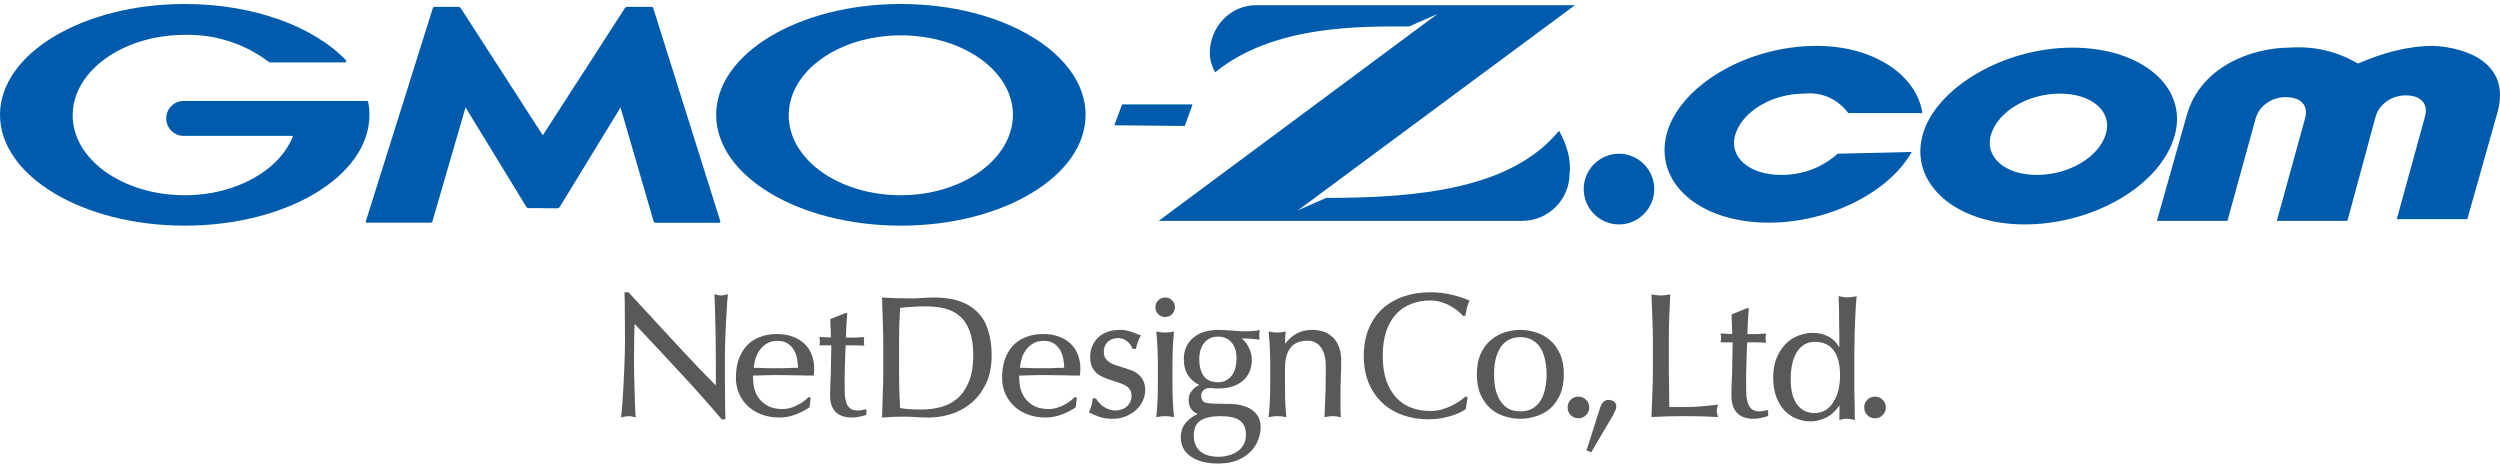
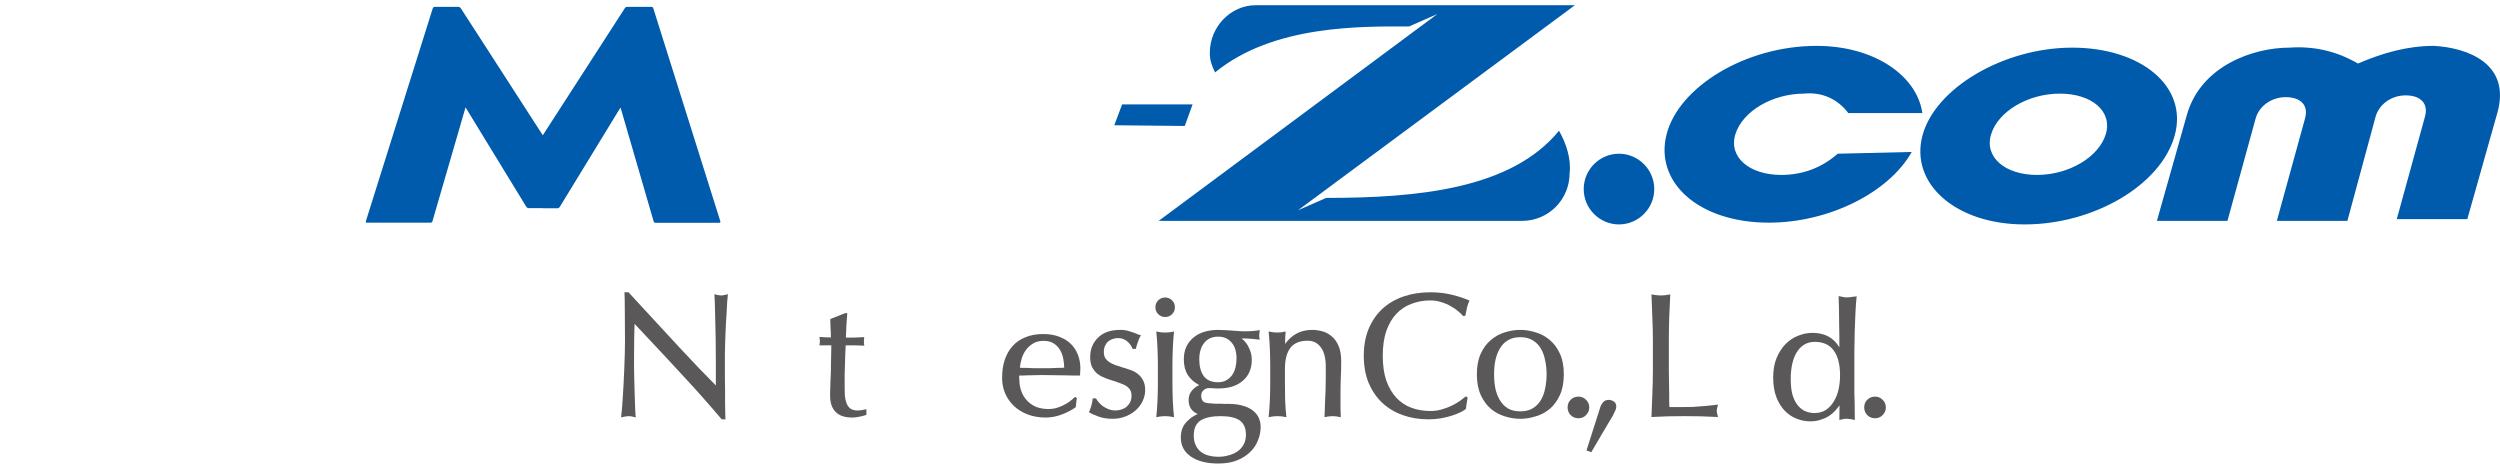
<svg xmlns="http://www.w3.org/2000/svg" width="479" height="89" viewBox="0 0 479 89" fill="none">
  <path d="M298.708 25.048C300.06 27.419 301.074 30.468 300.736 33.177C300.736 38.258 296.681 42.323 291.612 42.323H222L275.392 2.694L269.985 5.065C260.861 5.065 243.965 4.726 232.813 13.871C232.138 12.516 231.8 11.5 231.8 10.145C231.8 5.065 235.855 1 240.586 1H301.749L248.696 40.29L254.102 37.919C271.674 37.919 289.584 36.226 298.708 25.048ZM478.482 21.661L472.737 41.984H459.221L464.627 22.339C465.303 19.968 463.951 18.274 460.91 18.274C458.207 18.274 455.841 19.968 455.166 22.339L449.759 42.323H436.242L441.649 22.677C442.325 20.306 440.973 18.613 437.932 18.613C435.228 18.613 432.863 20.306 432.187 22.677L426.78 42.323H413.263L419.008 22C421.711 12.516 431.849 9.129 438.607 9.129C443.338 8.79 447.731 9.806 451.786 12.177C456.517 10.145 461.248 8.79 466.317 8.79C472.737 9.129 481.185 12.177 478.482 21.661ZM316.956 36.226C316.956 32.5 313.915 29.452 310.197 29.452C306.48 29.452 303.439 32.5 303.439 36.226C303.439 39.952 306.48 43 310.197 43C313.915 43 316.956 39.952 316.956 36.226ZM416.643 26.064C413.939 35.548 401.098 43 387.919 43C374.74 43 365.954 35.21 368.32 26.064C370.685 16.919 383.864 9.129 397.043 9.129C410.222 9.129 419.346 16.581 416.643 26.064ZM394.678 17.936C388.595 17.936 382.85 21.323 381.499 25.726C380.147 30.129 384.202 33.516 390.285 33.516C396.367 33.516 402.112 30.129 403.464 25.726C404.815 21.323 400.76 17.936 394.678 17.936ZM352.1 29.452C349.058 32.161 345.341 33.516 341.286 33.516C335.204 33.516 331.148 30.129 332.5 25.726C333.852 21.323 339.597 17.936 345.679 17.936C349.058 17.597 352.1 18.952 354.127 21.661H368.32C367.306 14.548 359.196 8.79 348.045 8.79C334.528 8.79 321.687 16.581 319.321 25.726C316.956 34.871 325.404 42.661 338.921 42.661C350.41 42.661 361.899 36.903 366.292 29.113L352.1 29.452Z" fill="#005BAC" />
  <path d="M104 39.9H106.825C106.99 39.9 107.136 39.809 107.228 39.68L118.894 20.589L125.24 42.429C125.295 42.575 125.424 42.667 125.57 42.685H137.823C137.933 42.685 138.006 42.612 138.025 42.52C138.025 42.484 138.025 42.465 138.025 42.429L125.167 1.57C125.112 1.387 124.928 1.277 124.745 1.314H120.141C119.976 1.314 119.829 1.406 119.737 1.534L104 25.921L88.262 1.534C88.171 1.406 88.024 1.332 87.877 1.314H83.273C83.127 1.314 82.98 1.424 82.925 1.57L70.085 42.429C70.049 42.52 70.085 42.63 70.177 42.667C70.214 42.667 70.232 42.667 70.269 42.667H82.521C82.668 42.667 82.796 42.557 82.852 42.41L89.198 20.57L100.863 39.662C100.955 39.79 101.102 39.864 101.267 39.882H104V39.9Z" fill="#005BAC" />
-   <path d="M70.562 19.544C70.544 19.416 70.434 19.343 70.305 19.343H35.455C33.603 19.215 31.989 20.589 31.86 22.439C31.732 24.29 33.108 25.902 34.96 26.03C35.125 26.03 35.29 26.03 35.455 26.03H56.145C53.687 32.516 45.323 37.408 35.419 37.408C23.551 37.408 13.922 30.556 13.922 22.091C13.922 13.626 23.551 6.682 35.419 6.682C41.27 6.536 46.992 8.405 51.633 11.959H66.05C66.178 11.977 66.307 11.886 66.343 11.758C66.343 11.703 66.343 11.648 66.343 11.593C60.199 5.125 48.643 0.764 35.419 0.764C15.866 0.764 0 10.273 0 22C0 33.726 15.848 43.235 35.4 43.235C54.953 43.235 70.782 33.744 70.782 22C70.782 21.175 70.709 20.351 70.544 19.544H70.562Z" fill="#005BAC" />
-   <path d="M172.6 0.764C153.065 0.764 137.218 10.274 137.218 22C137.218 33.726 153.065 43.235 172.6 43.235C192.134 43.235 208 33.726 208 22C208 10.274 192.152 0.764 172.6 0.764ZM172.6 37.408C160.732 37.408 151.121 30.556 151.121 22.091C151.121 13.626 160.732 6.774 172.6 6.774C184.467 6.774 194.078 13.59 194.078 22C194.078 30.409 184.467 37.408 172.6 37.408Z" fill="#005BAC" />
  <path d="M215 20H228.5L227 24.134L213.5 24L215 20Z" fill="#005BAC" />
  <path d="M357.18 78.066C357.18 77.477 357.372 76.989 357.758 76.604C358.166 76.196 358.664 75.992 359.254 75.992C359.843 75.992 360.33 76.196 360.716 76.604C361.124 76.989 361.328 77.477 361.328 78.066C361.328 78.633 361.124 79.12 360.716 79.528C360.33 79.936 359.843 80.14 359.254 80.14C358.664 80.14 358.166 79.936 357.758 79.528C357.372 79.12 357.18 78.633 357.18 78.066Z" fill="#5A5858" />
  <path d="M352.452 77.652C352.221 77.99 351.933 78.351 351.586 78.735C351.263 79.096 350.871 79.423 350.409 79.717C349.947 80.01 349.416 80.247 348.816 80.427C348.215 80.63 347.557 80.732 346.842 80.732C345.964 80.732 345.099 80.563 344.244 80.224C343.413 79.908 342.663 79.412 341.993 78.735C341.324 78.058 340.781 77.189 340.366 76.129C339.95 75.068 339.742 73.804 339.742 72.338C339.742 70.893 339.962 69.641 340.4 68.58C340.862 67.497 341.439 66.606 342.132 65.906C342.848 65.184 343.656 64.654 344.556 64.316C345.456 63.955 346.357 63.774 347.257 63.774C349.612 63.774 351.332 64.699 352.418 66.549C352.418 65.534 352.418 65.474 352.418 64.368C352.418 63.262 352.406 63.186 352.383 62.148C352.383 61.087 352.371 60.094 352.348 59.169C352.325 58.221 352.302 57.409 352.279 56.732C352.371 56.755 352.487 56.777 352.625 56.8C352.764 56.822 352.868 56.845 352.937 56.867C353.122 56.913 353.306 56.946 353.491 56.969C353.699 56.969 353.861 56.969 353.976 56.969C354.276 56.969 354.599 56.935 354.946 56.867C355.038 56.845 355.165 56.834 355.327 56.834C355.488 56.811 355.627 56.788 355.742 56.766C355.65 57.511 355.569 58.582 355.5 59.981C355.454 61.358 355.407 61.874 355.361 63.522C355.338 65.146 355.315 65.816 355.292 67.531C355.292 69.224 355.292 70.781 355.292 72.202C355.292 73.24 355.292 74.188 355.292 75.046C355.315 75.903 355.338 76.76 355.361 77.618C355.361 78.047 355.361 78.521 355.361 79.04C355.384 79.536 355.396 80.01 355.396 80.461C355.304 80.439 355.177 80.416 355.015 80.394C354.876 80.371 354.772 80.348 354.703 80.326L353.803 80.224C353.572 80.224 353.318 80.258 353.041 80.326C352.81 80.371 352.602 80.416 352.418 80.461L352.452 77.652ZM343.101 72.541C343.101 73.85 343.228 74.933 343.482 75.79C343.76 76.625 344.117 77.291 344.556 77.787C344.995 78.284 345.48 78.633 346.011 78.837C346.565 79.04 347.107 79.141 347.638 79.141C348.493 79.141 349.231 78.938 349.855 78.532C350.478 78.103 350.986 77.55 351.379 76.873C351.794 76.196 352.094 75.429 352.279 74.572C352.464 73.692 352.556 72.811 352.556 71.931C352.556 69.855 352.152 68.264 351.344 67.159C350.536 66.053 349.335 65.5 347.742 65.5C346.934 65.5 346.241 65.681 345.664 66.042C345.087 66.403 344.602 66.911 344.21 67.565C343.84 68.197 343.563 68.942 343.379 69.799C343.194 70.656 343.101 71.57 343.101 72.541Z" fill="#5A5858" />
-   <path d="M334.663 59.06H335.071C335.003 59.899 334.946 60.726 334.901 61.542C334.878 62.358 334.844 63.185 334.799 64.024C335.094 64.024 335.581 64.024 336.261 64.024C336.941 64.001 337.644 63.967 338.369 63.922C338.324 64.149 338.301 64.319 338.301 64.432C338.301 64.545 338.301 64.659 338.301 64.772C338.301 64.885 338.301 64.999 338.301 65.112C338.301 65.225 338.324 65.407 338.369 65.656C338.074 65.633 337.757 65.622 337.417 65.622C337.077 65.599 336.737 65.588 336.397 65.588C336.08 65.588 335.774 65.588 335.479 65.588C335.207 65.588 334.969 65.588 334.765 65.588C334.742 65.837 334.72 66.291 334.697 66.948C334.674 67.583 334.652 68.308 334.629 69.124C334.606 69.94 334.584 70.779 334.561 71.64C334.561 72.501 334.561 73.261 334.561 73.918C334.561 74.53 334.572 75.131 334.595 75.72C334.64 76.309 334.742 76.831 334.901 77.284C335.06 77.737 335.309 78.111 335.649 78.406C336.012 78.678 336.499 78.814 337.111 78.814C337.292 78.814 337.542 78.791 337.859 78.746C338.199 78.678 338.505 78.61 338.777 78.542V79.698C338.346 79.857 337.893 79.981 337.417 80.072C336.941 80.185 336.476 80.242 336.023 80.242C334.572 80.242 333.496 79.857 332.793 79.086C332.09 78.315 331.739 77.25 331.739 75.89C331.739 75.822 331.739 75.607 331.739 75.244C331.762 74.881 331.773 74.496 331.773 74.088C331.796 73.657 331.807 73.261 331.807 72.898C331.83 72.513 331.841 72.275 331.841 72.184C331.886 71.277 331.909 70.303 331.909 69.26C331.932 68.217 331.954 66.993 331.977 65.588H329.665C329.688 65.407 329.71 65.237 329.733 65.078C329.756 64.919 329.767 64.795 329.767 64.704C329.767 64.681 329.756 64.591 329.733 64.432C329.71 64.251 329.688 64.069 329.665 63.888C330.64 63.956 331.388 63.99 331.909 63.99C331.909 63.831 331.898 63.684 331.875 63.548C331.875 63.389 331.875 63.219 331.875 63.038C331.852 62.653 331.83 62.199 331.807 61.678C331.807 61.157 331.796 60.681 331.773 60.25L334.663 59.06Z" fill="#5A5858" />
  <path d="M316.692 65.282C316.692 63.831 316.658 62.358 316.59 60.862C316.545 59.343 316.488 57.859 316.42 56.408C317.1 56.544 317.701 56.612 318.222 56.612C318.698 56.612 319.299 56.544 320.024 56.408C319.956 57.859 319.888 59.343 319.82 60.862C319.775 62.358 319.752 63.831 319.752 65.282C319.752 67.481 319.752 69.43 319.752 71.13C319.775 72.83 319.797 74.394 319.82 75.822C319.82 76.23 319.82 76.604 319.82 76.944C319.843 77.261 319.854 77.613 319.854 77.998C320.625 77.998 321.373 77.998 322.098 77.998C322.846 77.998 323.594 77.987 324.342 77.964C325.09 77.919 325.861 77.862 326.654 77.794C327.447 77.726 328.286 77.635 329.17 77.522C329.102 77.771 329.045 77.998 329 78.202C328.955 78.383 328.932 78.553 328.932 78.712C328.932 78.871 328.955 79.052 329 79.256C329.045 79.437 329.102 79.653 329.17 79.902C328.15 79.857 327.085 79.811 325.974 79.766C324.863 79.743 323.798 79.732 322.778 79.732C321.735 79.732 320.67 79.743 319.582 79.766C318.517 79.811 317.463 79.857 316.42 79.902C316.488 78.451 316.545 76.978 316.59 75.482C316.658 73.963 316.692 72.49 316.692 71.062V65.282Z" fill="#5A5858" />
  <path d="M306.62 78.012C306.71 77.695 306.88 77.389 307.13 77.094C307.379 76.777 307.753 76.618 308.252 76.618C308.569 76.618 308.886 76.72 309.204 76.924C309.521 77.128 309.68 77.457 309.68 77.91C309.68 78.159 309.612 78.42 309.476 78.692C309.362 78.941 309.238 79.191 309.102 79.44H309.136C308.456 80.619 307.742 81.82 306.994 83.044C306.268 84.268 305.566 85.469 304.886 86.648L303.968 86.308L306.62 78.012ZM309.136 79.44V79.474V79.44Z" fill="#5A5858" />
  <path d="M300.351 78.066C300.351 77.477 300.543 76.989 300.929 76.604C301.337 76.196 301.835 75.992 302.425 75.992C303.014 75.992 303.501 76.196 303.887 76.604C304.295 76.989 304.499 77.477 304.499 78.066C304.499 78.633 304.295 79.12 303.887 79.528C303.501 79.936 303.014 80.14 302.425 80.14C301.835 80.14 301.337 79.936 300.929 79.528C300.543 79.12 300.351 78.633 300.351 78.066Z" fill="#5A5858" />
  <path d="M282.967 71.708C282.967 70.144 283.216 68.829 283.715 67.764C284.213 66.676 284.859 65.803 285.653 65.146C286.446 64.466 287.33 63.979 288.305 63.684C289.302 63.367 290.299 63.208 291.297 63.208C292.271 63.208 293.257 63.367 294.255 63.684C295.252 63.979 296.147 64.466 296.941 65.146C297.734 65.803 298.38 66.676 298.879 67.764C299.377 68.829 299.627 70.144 299.627 71.708C299.627 73.272 299.377 74.598 298.879 75.686C298.38 76.774 297.734 77.658 296.941 78.338C296.147 78.995 295.252 79.471 294.255 79.766C293.257 80.083 292.271 80.242 291.297 80.242C290.299 80.242 289.302 80.083 288.305 79.766C287.33 79.471 286.446 78.995 285.653 78.338C284.859 77.658 284.213 76.774 283.715 75.686C283.216 74.598 282.967 73.272 282.967 71.708ZM286.265 71.708C286.265 72.637 286.344 73.533 286.503 74.394C286.684 75.233 286.967 75.981 287.353 76.638C287.738 77.295 288.248 77.828 288.883 78.236C289.54 78.621 290.345 78.814 291.297 78.814C292.249 78.814 293.042 78.621 293.677 78.236C294.334 77.828 294.855 77.295 295.241 76.638C295.626 75.981 295.898 75.233 296.057 74.394C296.238 73.533 296.329 72.637 296.329 71.708C296.329 70.801 296.238 69.929 296.057 69.09C295.898 68.229 295.626 67.469 295.241 66.812C294.855 66.132 294.334 65.599 293.677 65.214C293.042 64.806 292.249 64.602 291.297 64.602C290.345 64.602 289.54 64.806 288.883 65.214C288.248 65.599 287.738 66.132 287.353 66.812C286.967 67.469 286.684 68.229 286.503 69.09C286.344 69.929 286.265 70.801 286.265 71.708Z" fill="#5A5858" />
  <path d="M280.85 78.372C280.623 78.553 280.283 78.757 279.83 78.984C279.376 79.211 278.832 79.426 278.198 79.63C277.586 79.834 276.894 80.004 276.124 80.14C275.353 80.276 274.548 80.344 273.71 80.344C271.919 80.344 270.264 80.072 268.746 79.528C267.227 78.984 265.912 78.191 264.802 77.148C263.714 76.105 262.852 74.836 262.218 73.34C261.606 71.821 261.3 70.099 261.3 68.172C261.3 66.245 261.606 64.534 262.218 63.038C262.852 61.519 263.725 60.239 264.836 59.196C265.969 58.153 267.318 57.36 268.882 56.816C270.446 56.272 272.168 56 274.05 56C275.523 56 276.906 56.159 278.198 56.476C279.49 56.793 280.612 57.167 281.564 57.598C281.382 57.938 281.224 58.369 281.088 58.89C280.974 59.411 280.884 59.853 280.816 60.216C280.816 60.261 280.804 60.318 280.782 60.386C280.782 60.431 280.782 60.465 280.782 60.488L280.34 60.556C280.113 60.284 279.796 59.978 279.388 59.638C279.002 59.298 278.538 58.981 277.994 58.686C277.472 58.369 276.872 58.108 276.192 57.904C275.534 57.677 274.82 57.564 274.05 57.564C272.758 57.564 271.556 57.779 270.446 58.21C269.335 58.618 268.372 59.253 267.556 60.114C266.74 60.975 266.094 62.075 265.618 63.412C265.164 64.749 264.938 66.336 264.938 68.172C264.938 70.008 265.164 71.595 265.618 72.932C266.094 74.247 266.74 75.346 267.556 76.23C268.372 77.091 269.335 77.726 270.446 78.134C271.556 78.542 272.758 78.746 274.05 78.746C274.843 78.746 275.58 78.644 276.26 78.44C276.962 78.236 277.597 77.998 278.164 77.726C278.753 77.431 279.274 77.125 279.728 76.808C280.181 76.468 280.566 76.173 280.884 75.924L281.19 76.196L280.85 78.372Z" fill="#5A5858" />
  <path d="M254.016 70.212C254.016 68.603 253.699 67.379 253.064 66.54C252.452 65.701 251.614 65.282 250.548 65.282C249.03 65.282 247.919 65.747 247.216 66.676C246.536 67.605 246.196 68.92 246.196 70.62V73.476C246.196 74.451 246.208 75.505 246.23 76.638C246.276 77.749 246.355 78.848 246.468 79.936C245.879 79.8 245.312 79.732 244.768 79.732C244.247 79.732 243.68 79.8 243.068 79.936C243.182 78.848 243.261 77.749 243.306 76.638C243.352 75.505 243.374 74.451 243.374 73.476V69.974C243.374 68.999 243.352 67.957 243.306 66.846C243.261 65.713 243.182 64.602 243.068 63.514C243.68 63.65 244.247 63.718 244.768 63.718C245.199 63.718 245.72 63.65 246.332 63.514C246.264 64.239 246.23 64.908 246.23 65.52V65.894C246.842 65.033 247.568 64.375 248.406 63.922C249.268 63.446 250.276 63.208 251.432 63.208C252.067 63.208 252.713 63.299 253.37 63.48C254.028 63.661 254.617 63.979 255.138 64.432C255.682 64.863 256.124 65.475 256.464 66.268C256.804 67.039 256.974 68.013 256.974 69.192C256.974 70.212 256.952 71.232 256.906 72.252C256.861 73.249 256.838 74.303 256.838 75.414C256.838 76.139 256.838 76.899 256.838 77.692C256.838 78.463 256.861 79.211 256.906 79.936C256.294 79.8 255.773 79.732 255.342 79.732C254.866 79.732 254.345 79.8 253.778 79.936L253.88 77.012C253.926 76.219 253.96 75.437 253.982 74.666C254.005 73.873 254.016 73.068 254.016 72.252V70.212Z" fill="#5A5858" />
  <path d="M226.821 68.852C226.821 67.9 226.991 67.073 227.331 66.37C227.694 65.645 228.17 65.055 228.759 64.602C229.348 64.126 230.04 63.775 230.833 63.548C231.649 63.321 232.499 63.208 233.383 63.208C233.678 63.208 233.961 63.219 234.233 63.242C234.505 63.242 234.8 63.253 235.117 63.276C235.276 63.299 235.434 63.31 235.593 63.31C235.752 63.31 235.922 63.321 236.103 63.344C236.171 63.344 236.262 63.355 236.375 63.378C236.489 63.378 236.579 63.378 236.647 63.378C237.418 63.446 238.018 63.48 238.449 63.48C239.106 63.48 239.673 63.457 240.149 63.412C240.648 63.367 241.056 63.31 241.373 63.242C241.305 63.627 241.271 63.945 241.271 64.194C241.271 64.285 241.271 64.409 241.271 64.568C241.294 64.727 241.328 64.897 241.373 65.078C241.192 65.055 240.976 65.033 240.727 65.01C240.5 64.987 240.296 64.965 240.115 64.942C239.39 64.874 238.642 64.84 237.871 64.84C238.483 65.293 238.959 65.894 239.299 66.642C239.662 67.367 239.843 68.127 239.843 68.92C239.843 70.643 239.265 71.991 238.109 72.966C236.976 73.941 235.423 74.428 233.451 74.428C233.292 74.428 233.134 74.428 232.975 74.428C232.816 74.405 232.669 74.394 232.533 74.394C232.374 74.371 232.216 74.36 232.057 74.36C231.921 74.36 231.774 74.36 231.615 74.36C231.23 74.36 230.89 74.496 230.595 74.768C230.3 75.04 230.153 75.369 230.153 75.754C230.153 76.275 230.278 76.661 230.527 76.91C230.776 77.137 231.252 77.261 231.955 77.284C232.272 77.307 232.578 77.329 232.873 77.352C233.168 77.352 233.474 77.352 233.791 77.352C234.109 77.375 234.415 77.386 234.709 77.386C235.004 77.386 235.31 77.386 235.627 77.386C236.67 77.409 237.565 77.545 238.313 77.794C239.061 78.021 239.673 78.338 240.149 78.746C240.625 79.131 240.976 79.585 241.203 80.106C241.43 80.65 241.543 81.228 241.543 81.84C241.543 82.633 241.384 83.438 241.067 84.254C240.772 85.093 240.297 85.841 239.639 86.498C238.982 87.178 238.143 87.733 237.123 88.164C236.103 88.595 234.868 88.81 233.417 88.81C231.219 88.81 229.473 88.368 228.181 87.484C226.889 86.6 226.243 85.376 226.243 83.812C226.243 82.656 226.572 81.704 227.229 80.956C227.886 80.231 228.635 79.687 229.473 79.324C228.317 78.825 227.739 77.93 227.739 76.638C227.739 75.958 227.943 75.369 228.351 74.87C228.782 74.349 229.258 73.986 229.779 73.782C228.827 73.283 228.09 72.637 227.569 71.844C227.07 71.028 226.821 70.031 226.821 68.852ZM238.721 83.302C238.721 82.055 238.336 81.149 237.565 80.582C236.794 80.015 235.548 79.732 233.825 79.732C232.216 79.732 230.958 80.004 230.051 80.548C229.167 81.115 228.725 82.078 228.725 83.438C228.725 84.163 228.85 84.787 229.099 85.308C229.349 85.829 229.677 86.249 230.085 86.566C230.516 86.906 231.014 87.144 231.581 87.28C232.17 87.439 232.805 87.518 233.485 87.518C234.142 87.518 234.777 87.427 235.389 87.246C236.024 87.087 236.59 86.838 237.089 86.498C237.588 86.158 237.985 85.716 238.279 85.172C238.574 84.651 238.721 84.027 238.721 83.302ZM236.919 68.682C236.919 67.345 236.591 66.313 235.933 65.588C235.298 64.863 234.46 64.5 233.417 64.5C232.261 64.5 231.366 64.897 230.731 65.69C230.096 66.483 229.779 67.537 229.779 68.852C229.779 70.167 230.062 71.232 230.629 72.048C231.218 72.841 232.136 73.238 233.383 73.238C233.995 73.238 234.516 73.113 234.947 72.864C235.4 72.615 235.775 72.286 236.069 71.878C236.364 71.447 236.579 70.96 236.715 70.416C236.851 69.849 236.919 69.271 236.919 68.682Z" fill="#5A5858" />
  <path d="M221.85 69.974C221.85 68.999 221.827 67.957 221.782 66.846C221.737 65.713 221.657 64.602 221.544 63.514C222.111 63.65 222.677 63.718 223.244 63.718C223.788 63.718 224.355 63.65 224.944 63.514C224.831 64.602 224.751 65.713 224.706 66.846C224.661 67.957 224.638 68.999 224.638 69.974V73.476C224.638 74.451 224.661 75.505 224.706 76.638C224.751 77.749 224.831 78.848 224.944 79.936C224.355 79.8 223.788 79.732 223.244 79.732C222.677 79.732 222.111 79.8 221.544 79.936C221.657 78.848 221.737 77.749 221.782 76.638C221.827 75.505 221.85 74.451 221.85 73.476V69.974ZM221.374 58.87C221.374 58.349 221.555 57.907 221.918 57.544C222.281 57.181 222.723 57 223.244 57C223.765 57 224.207 57.181 224.57 57.544C224.933 57.907 225.114 58.349 225.114 58.87C225.114 59.391 224.933 59.833 224.57 60.196C224.207 60.559 223.765 60.74 223.244 60.74C222.723 60.74 222.281 60.559 221.918 60.196C221.555 59.833 221.374 59.391 221.374 58.87Z" fill="#5A5858" />
  <path d="M209.999 76.332C210.112 76.559 210.282 76.808 210.509 77.08C210.735 77.352 211.007 77.601 211.325 77.828C211.642 78.055 212.005 78.247 212.413 78.406C212.821 78.565 213.251 78.644 213.705 78.644C214.09 78.644 214.464 78.587 214.827 78.474C215.212 78.361 215.541 78.191 215.813 77.964C216.107 77.715 216.345 77.42 216.527 77.08C216.708 76.717 216.799 76.298 216.799 75.822C216.799 75.369 216.708 74.995 216.527 74.7C216.345 74.405 216.096 74.156 215.779 73.952C215.461 73.748 215.099 73.578 214.691 73.442C214.283 73.283 213.863 73.136 213.433 73C212.889 72.841 212.345 72.66 211.801 72.456C211.257 72.252 210.769 71.991 210.339 71.674C209.908 71.334 209.557 70.915 209.285 70.416C209.013 69.895 208.877 69.237 208.877 68.444C208.877 66.925 209.375 65.679 210.373 64.704C211.37 63.707 212.787 63.208 214.623 63.208C215.28 63.208 215.847 63.287 216.323 63.446C216.799 63.582 217.229 63.729 217.615 63.888C217.796 63.956 217.955 64.024 218.091 64.092C218.249 64.137 218.419 64.183 218.601 64.228C218.487 64.409 218.374 64.625 218.261 64.874C218.17 65.123 218.079 65.373 217.989 65.622C217.898 65.871 217.819 66.109 217.751 66.336C217.705 66.54 217.671 66.71 217.649 66.846H217.003C216.821 66.325 216.481 65.849 215.983 65.418C215.484 64.987 214.883 64.772 214.181 64.772C213.863 64.772 213.546 64.829 213.229 64.942C212.911 65.033 212.617 65.191 212.345 65.418C212.095 65.622 211.891 65.894 211.733 66.234C211.574 66.574 211.495 66.971 211.495 67.424C211.495 67.9 211.585 68.297 211.767 68.614C211.971 68.909 212.231 69.169 212.549 69.396C212.889 69.6 213.263 69.781 213.671 69.94C214.079 70.076 214.498 70.212 214.929 70.348C215.473 70.507 216.005 70.677 216.527 70.858C217.071 71.039 217.547 71.289 217.955 71.606C218.385 71.923 218.737 72.343 219.009 72.864C219.281 73.363 219.417 73.997 219.417 74.768C219.417 75.425 219.269 76.083 218.975 76.74C218.703 77.375 218.295 77.953 217.751 78.474C217.207 78.995 216.549 79.415 215.779 79.732C215.008 80.072 214.147 80.242 213.195 80.242C212.175 80.242 211.291 80.106 210.543 79.834C209.795 79.585 209.16 79.301 208.639 78.984C208.797 78.667 208.956 78.236 209.115 77.692C209.273 77.148 209.353 76.695 209.353 76.332H209.999Z" fill="#5A5858" />
-   <path d="M169.233 65.667C169.233 64.244 169.199 62.8 169.133 61.333C169.089 59.867 169.044 58.422 169 57C169.82 57.044 170.661 57.089 171.525 57.133C172.411 57.156 173.264 57.167 174.084 57.167C174.505 57.167 174.915 57.167 175.313 57.167C175.734 57.144 176.144 57.122 176.543 57.1C176.964 57.078 177.384 57.056 177.805 57.033C178.226 57.011 178.636 57 179.035 57C180.984 57 182.646 57.256 184.019 57.767C185.415 58.278 186.555 59.011 187.441 59.967C188.328 60.9 188.97 62.056 189.369 63.433C189.79 64.789 190 66.322 190 68.033C190 70.256 189.612 72.133 188.837 73.667C188.084 75.178 187.109 76.411 185.913 77.367C184.739 78.3 183.443 78.978 182.025 79.4C180.608 79.8 179.245 80 177.938 80C177.562 80 177.185 79.989 176.809 79.967C176.454 79.967 176.1 79.956 175.745 79.933C175.369 79.911 174.992 79.889 174.616 79.867C174.261 79.844 173.907 79.833 173.552 79.833C172.799 79.833 172.035 79.844 171.259 79.867C170.484 79.911 169.731 79.956 169 80C169.044 78.578 169.089 77.133 169.133 75.667C169.199 74.178 169.233 72.733 169.233 71.333V65.667ZM172.256 71.333C172.256 73.622 172.323 75.9 172.456 78.167C172.921 78.278 173.519 78.356 174.25 78.4C175.003 78.444 175.778 78.467 176.576 78.467C177.772 78.467 178.957 78.322 180.131 78.033C181.305 77.744 182.358 77.222 183.288 76.467C184.241 75.689 185.005 74.622 185.581 73.267C186.179 71.911 186.478 70.167 186.478 68.033C186.478 66.167 186.245 64.633 185.78 63.433C185.337 62.211 184.706 61.256 183.886 60.567C183.066 59.856 182.103 59.367 180.995 59.1C179.888 58.833 178.669 58.7 177.34 58.7C176.41 58.7 175.524 58.733 174.682 58.8C173.84 58.844 173.098 58.911 172.456 59C172.323 61.067 172.256 63.289 172.256 65.667V71.333Z" fill="#5A5858" />
  <path d="M161.937 60H162.34C162.272 60.792 162.216 61.573 162.172 62.343C162.149 63.114 162.116 63.895 162.071 64.687C162.362 64.687 162.843 64.687 163.515 64.687C164.187 64.666 164.881 64.633 165.597 64.591C165.552 64.805 165.53 64.965 165.53 65.072C165.53 65.179 165.53 65.286 165.53 65.393C165.53 65.5 165.53 65.607 165.53 65.714C165.53 65.821 165.552 65.993 165.597 66.228C165.306 66.207 164.993 66.196 164.657 66.196C164.321 66.174 163.985 66.164 163.649 66.164C163.336 66.164 163.034 66.164 162.743 66.164C162.474 66.164 162.239 66.164 162.037 66.164C162.015 66.399 161.993 66.827 161.97 67.448C161.948 68.047 161.925 68.732 161.903 69.502C161.881 70.273 161.858 71.065 161.836 71.878C161.836 72.691 161.836 73.408 161.836 74.029C161.836 74.607 161.847 75.174 161.869 75.73C161.914 76.287 162.015 76.779 162.172 77.207C162.328 77.635 162.575 77.988 162.91 78.266C163.269 78.523 163.75 78.652 164.354 78.652C164.534 78.652 164.78 78.63 165.093 78.588C165.429 78.523 165.731 78.459 166 78.395V79.486C165.575 79.636 165.127 79.754 164.657 79.84C164.187 79.947 163.728 80 163.28 80C161.847 80 160.784 79.636 160.09 78.909C159.396 78.181 159.049 77.175 159.049 75.891C159.049 75.827 159.049 75.623 159.049 75.281C159.071 74.939 159.082 74.575 159.082 74.189C159.104 73.783 159.116 73.408 159.116 73.066C159.138 72.702 159.149 72.477 159.149 72.392C159.194 71.536 159.216 70.615 159.216 69.631C159.239 68.646 159.261 67.491 159.284 66.164H157C157.022 65.993 157.045 65.832 157.067 65.682C157.09 65.532 157.101 65.415 157.101 65.329C157.101 65.308 157.09 65.222 157.067 65.072C157.045 64.901 157.022 64.73 157 64.559C157.963 64.623 158.701 64.655 159.216 64.655C159.216 64.505 159.205 64.366 159.183 64.238C159.183 64.088 159.183 63.927 159.183 63.756C159.16 63.392 159.138 62.964 159.116 62.472C159.116 61.98 159.104 61.53 159.082 61.124L161.937 60Z" fill="#5A5858" />
-   <path d="M141 72.431C141 71.132 141.17 69.961 141.511 68.918C141.875 67.875 142.386 66.991 143.045 66.267C143.705 65.544 144.523 64.99 145.5 64.607C146.477 64.202 147.602 64 148.875 64C150.08 64 151.125 64.181 152.011 64.543C152.898 64.884 153.636 65.352 154.227 65.948C154.818 66.544 155.261 67.247 155.557 68.056C155.852 68.844 156 69.685 156 70.579C156 70.792 155.989 71.026 155.966 71.281C155.966 71.537 155.955 71.76 155.932 71.952C155.523 71.952 155.08 71.952 154.602 71.952C154.148 71.931 153.716 71.92 153.307 71.92C152.511 71.899 151.716 71.888 150.92 71.888C150.148 71.867 149.364 71.856 148.568 71.856C148.068 71.856 147.58 71.867 147.102 71.888C146.625 71.888 146.136 71.899 145.636 71.92C145.386 71.92 145.159 71.931 144.955 71.952C144.773 71.952 144.557 71.952 144.307 71.952C144.307 71.995 144.295 72.037 144.273 72.08C144.273 72.122 144.273 72.165 144.273 72.208C144.273 72.293 144.273 72.378 144.273 72.463C144.295 72.527 144.307 72.602 144.307 72.687C144.307 73.496 144.432 74.251 144.682 74.954C144.932 75.635 145.295 76.231 145.773 76.743C146.25 77.254 146.83 77.658 147.511 77.956C148.216 78.233 149.023 78.371 149.932 78.371C150.364 78.371 150.807 78.318 151.261 78.212C151.739 78.084 152.193 77.913 152.625 77.701C153.08 77.488 153.5 77.243 153.886 76.966C154.295 76.668 154.659 76.359 154.977 76.04L155.318 76.263L155.114 78.02C154.409 78.531 153.534 78.989 152.489 79.393C151.466 79.798 150.42 80 149.352 80C148.125 80 146.989 79.808 145.943 79.425C144.92 79.042 144.045 78.51 143.318 77.828C142.591 77.147 142.023 76.349 141.614 75.433C141.205 74.496 141 73.496 141 72.431ZM148.943 65.309C148.148 65.309 147.477 65.48 146.932 65.82C146.386 66.14 145.932 66.555 145.568 67.066C145.205 67.556 144.932 68.109 144.75 68.727C144.568 69.323 144.455 69.897 144.409 70.451C144.591 70.451 144.773 70.462 144.955 70.483C145.159 70.483 145.352 70.483 145.534 70.483C146.057 70.504 146.568 70.526 147.068 70.547C147.591 70.547 148.102 70.547 148.602 70.547C149.125 70.547 149.648 70.547 150.17 70.547C150.693 70.526 151.216 70.504 151.739 70.483C151.966 70.483 152.159 70.483 152.318 70.483C152.477 70.462 152.67 70.451 152.898 70.451C152.898 69.919 152.841 69.355 152.727 68.758C152.614 68.141 152.409 67.577 152.114 67.066C151.818 66.555 151.42 66.14 150.92 65.82C150.42 65.48 149.761 65.309 148.943 65.309Z" fill="#5A5858" />
  <path d="M192 72.431C192 71.132 192.17 69.961 192.511 68.918C192.875 67.875 193.386 66.991 194.045 66.267C194.705 65.544 195.523 64.99 196.5 64.607C197.477 64.202 198.602 64 199.875 64C201.08 64 202.125 64.181 203.011 64.543C203.898 64.884 204.636 65.352 205.227 65.948C205.818 66.544 206.261 67.247 206.557 68.056C206.852 68.844 207 69.685 207 70.579C207 70.792 206.989 71.026 206.966 71.281C206.966 71.537 206.955 71.76 206.932 71.952C206.523 71.952 206.08 71.952 205.602 71.952C205.148 71.931 204.716 71.92 204.307 71.92C203.511 71.899 202.716 71.888 201.92 71.888C201.148 71.867 200.364 71.856 199.568 71.856C199.068 71.856 198.58 71.867 198.102 71.888C197.625 71.888 197.136 71.899 196.636 71.92C196.386 71.92 196.159 71.931 195.955 71.952C195.773 71.952 195.557 71.952 195.307 71.952C195.307 71.995 195.295 72.037 195.273 72.08C195.273 72.122 195.273 72.165 195.273 72.208C195.273 72.293 195.273 72.378 195.273 72.463C195.295 72.527 195.307 72.602 195.307 72.687C195.307 73.496 195.432 74.251 195.682 74.954C195.932 75.635 196.295 76.231 196.773 76.743C197.25 77.254 197.83 77.658 198.511 77.956C199.216 78.233 200.023 78.371 200.932 78.371C201.364 78.371 201.807 78.318 202.261 78.212C202.739 78.084 203.193 77.913 203.625 77.701C204.08 77.488 204.5 77.243 204.886 76.966C205.295 76.668 205.659 76.359 205.977 76.04L206.318 76.263L206.114 78.02C205.409 78.531 204.534 78.989 203.489 79.393C202.466 79.798 201.42 80 200.352 80C199.125 80 197.989 79.808 196.943 79.425C195.92 79.042 195.045 78.51 194.318 77.828C193.591 77.147 193.023 76.349 192.614 75.433C192.205 74.496 192 73.496 192 72.431ZM199.943 65.309C199.148 65.309 198.477 65.48 197.932 65.82C197.386 66.14 196.932 66.555 196.568 67.066C196.205 67.556 195.932 68.109 195.75 68.727C195.568 69.323 195.455 69.897 195.409 70.451C195.591 70.451 195.773 70.462 195.955 70.483C196.159 70.483 196.352 70.483 196.534 70.483C197.057 70.504 197.568 70.526 198.068 70.547C198.591 70.547 199.102 70.547 199.602 70.547C200.125 70.547 200.648 70.547 201.17 70.547C201.693 70.526 202.216 70.504 202.739 70.483C202.966 70.483 203.159 70.483 203.318 70.483C203.477 70.462 203.67 70.451 203.898 70.451C203.898 69.919 203.841 69.355 203.727 68.758C203.614 68.141 203.409 67.577 203.114 67.066C202.818 66.555 202.42 66.14 201.92 65.82C201.42 65.48 200.761 65.309 199.943 65.309Z" fill="#5A5858" />
  <path d="M138.278 80.344C135.943 77.579 133.427 74.745 130.73 71.844C128.055 68.943 125.381 66.075 122.706 63.242L121.584 62.052C121.561 62.709 121.539 63.537 121.516 64.534C121.493 65.531 121.482 66.835 121.482 68.444C121.482 68.92 121.482 69.509 121.482 70.212C121.505 70.892 121.516 71.617 121.516 72.388C121.539 73.159 121.561 73.941 121.584 74.734C121.607 75.527 121.629 76.275 121.652 76.978C121.675 77.658 121.697 78.27 121.72 78.814C121.743 79.335 121.777 79.721 121.822 79.97C121.55 79.902 121.301 79.845 121.074 79.8C120.847 79.755 120.643 79.732 120.462 79.732C120.281 79.732 120.065 79.755 119.816 79.8C119.589 79.845 119.317 79.902 119 79.97C119.045 79.698 119.091 79.245 119.136 78.61C119.204 77.975 119.261 77.239 119.306 76.4C119.374 75.539 119.431 74.609 119.476 73.612C119.521 72.615 119.567 71.617 119.612 70.62C119.657 69.6 119.691 68.625 119.714 67.696C119.737 66.744 119.748 65.894 119.748 65.146C119.748 63.015 119.737 61.145 119.714 59.536C119.714 57.927 119.691 56.748 119.646 56H120.428C120.677 56.249 120.927 56.521 121.176 56.816C121.425 57.111 121.675 57.383 121.924 57.632C123.239 59.06 124.599 60.533 126.004 62.052C127.409 63.571 128.781 65.055 130.118 66.506C131.455 67.934 132.725 69.283 133.926 70.552C135.15 71.821 136.227 72.921 137.156 73.85C137.156 72.399 137.156 70.915 137.156 69.396C137.156 67.855 137.145 66.325 137.122 64.806C137.099 63.287 137.065 61.814 137.02 60.386C136.997 58.958 136.952 57.621 136.884 56.374C137.156 56.442 137.394 56.499 137.598 56.544C137.825 56.589 138.017 56.612 138.176 56.612C138.335 56.612 138.516 56.589 138.72 56.544C138.947 56.499 139.196 56.442 139.468 56.374C139.423 56.714 139.377 57.179 139.332 57.768C139.309 58.357 139.275 59.003 139.23 59.706C139.185 60.409 139.139 61.145 139.094 61.916C139.049 62.687 139.015 63.446 138.992 64.194C138.969 64.919 138.947 65.599 138.924 66.234C138.901 66.869 138.89 67.401 138.89 67.832C138.89 68.399 138.89 69.067 138.89 69.838C138.89 70.609 138.89 71.413 138.89 72.252C138.913 73.091 138.924 73.941 138.924 74.802C138.924 75.663 138.924 76.468 138.924 77.216C138.947 77.941 138.958 78.587 138.958 79.154C138.981 79.698 138.992 80.095 138.992 80.344H138.278Z" fill="#5A5858" />
</svg>